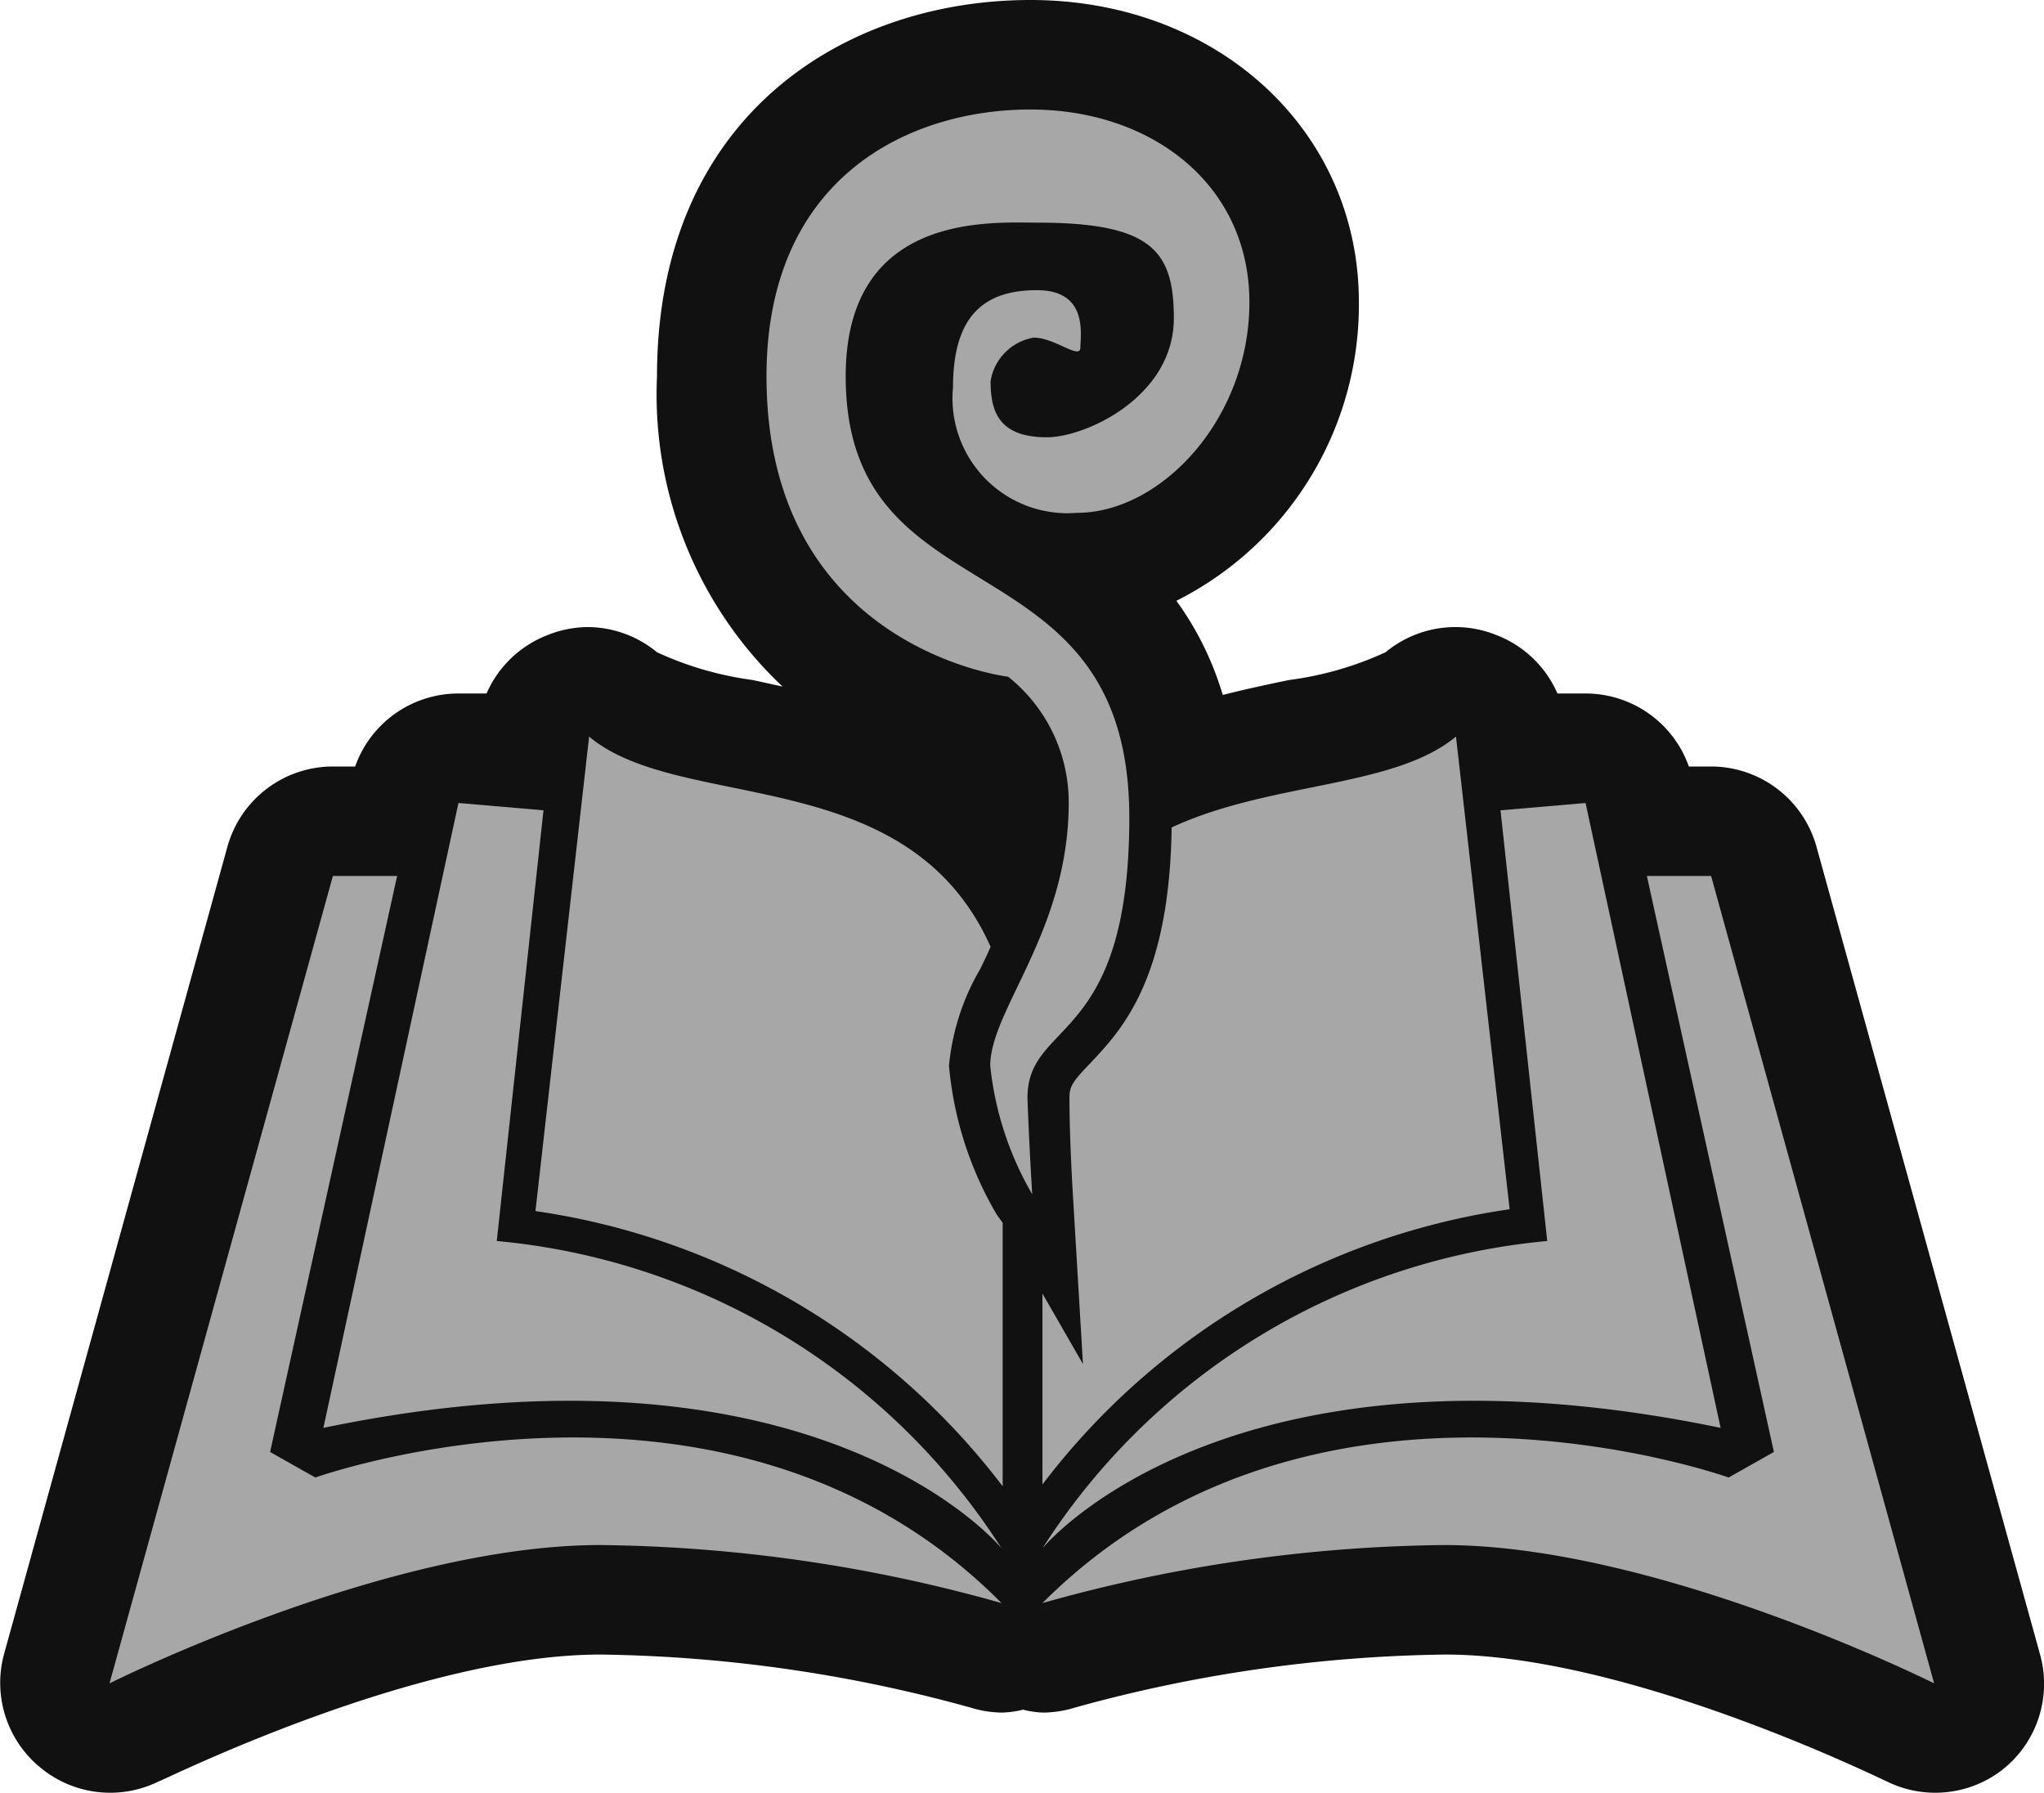
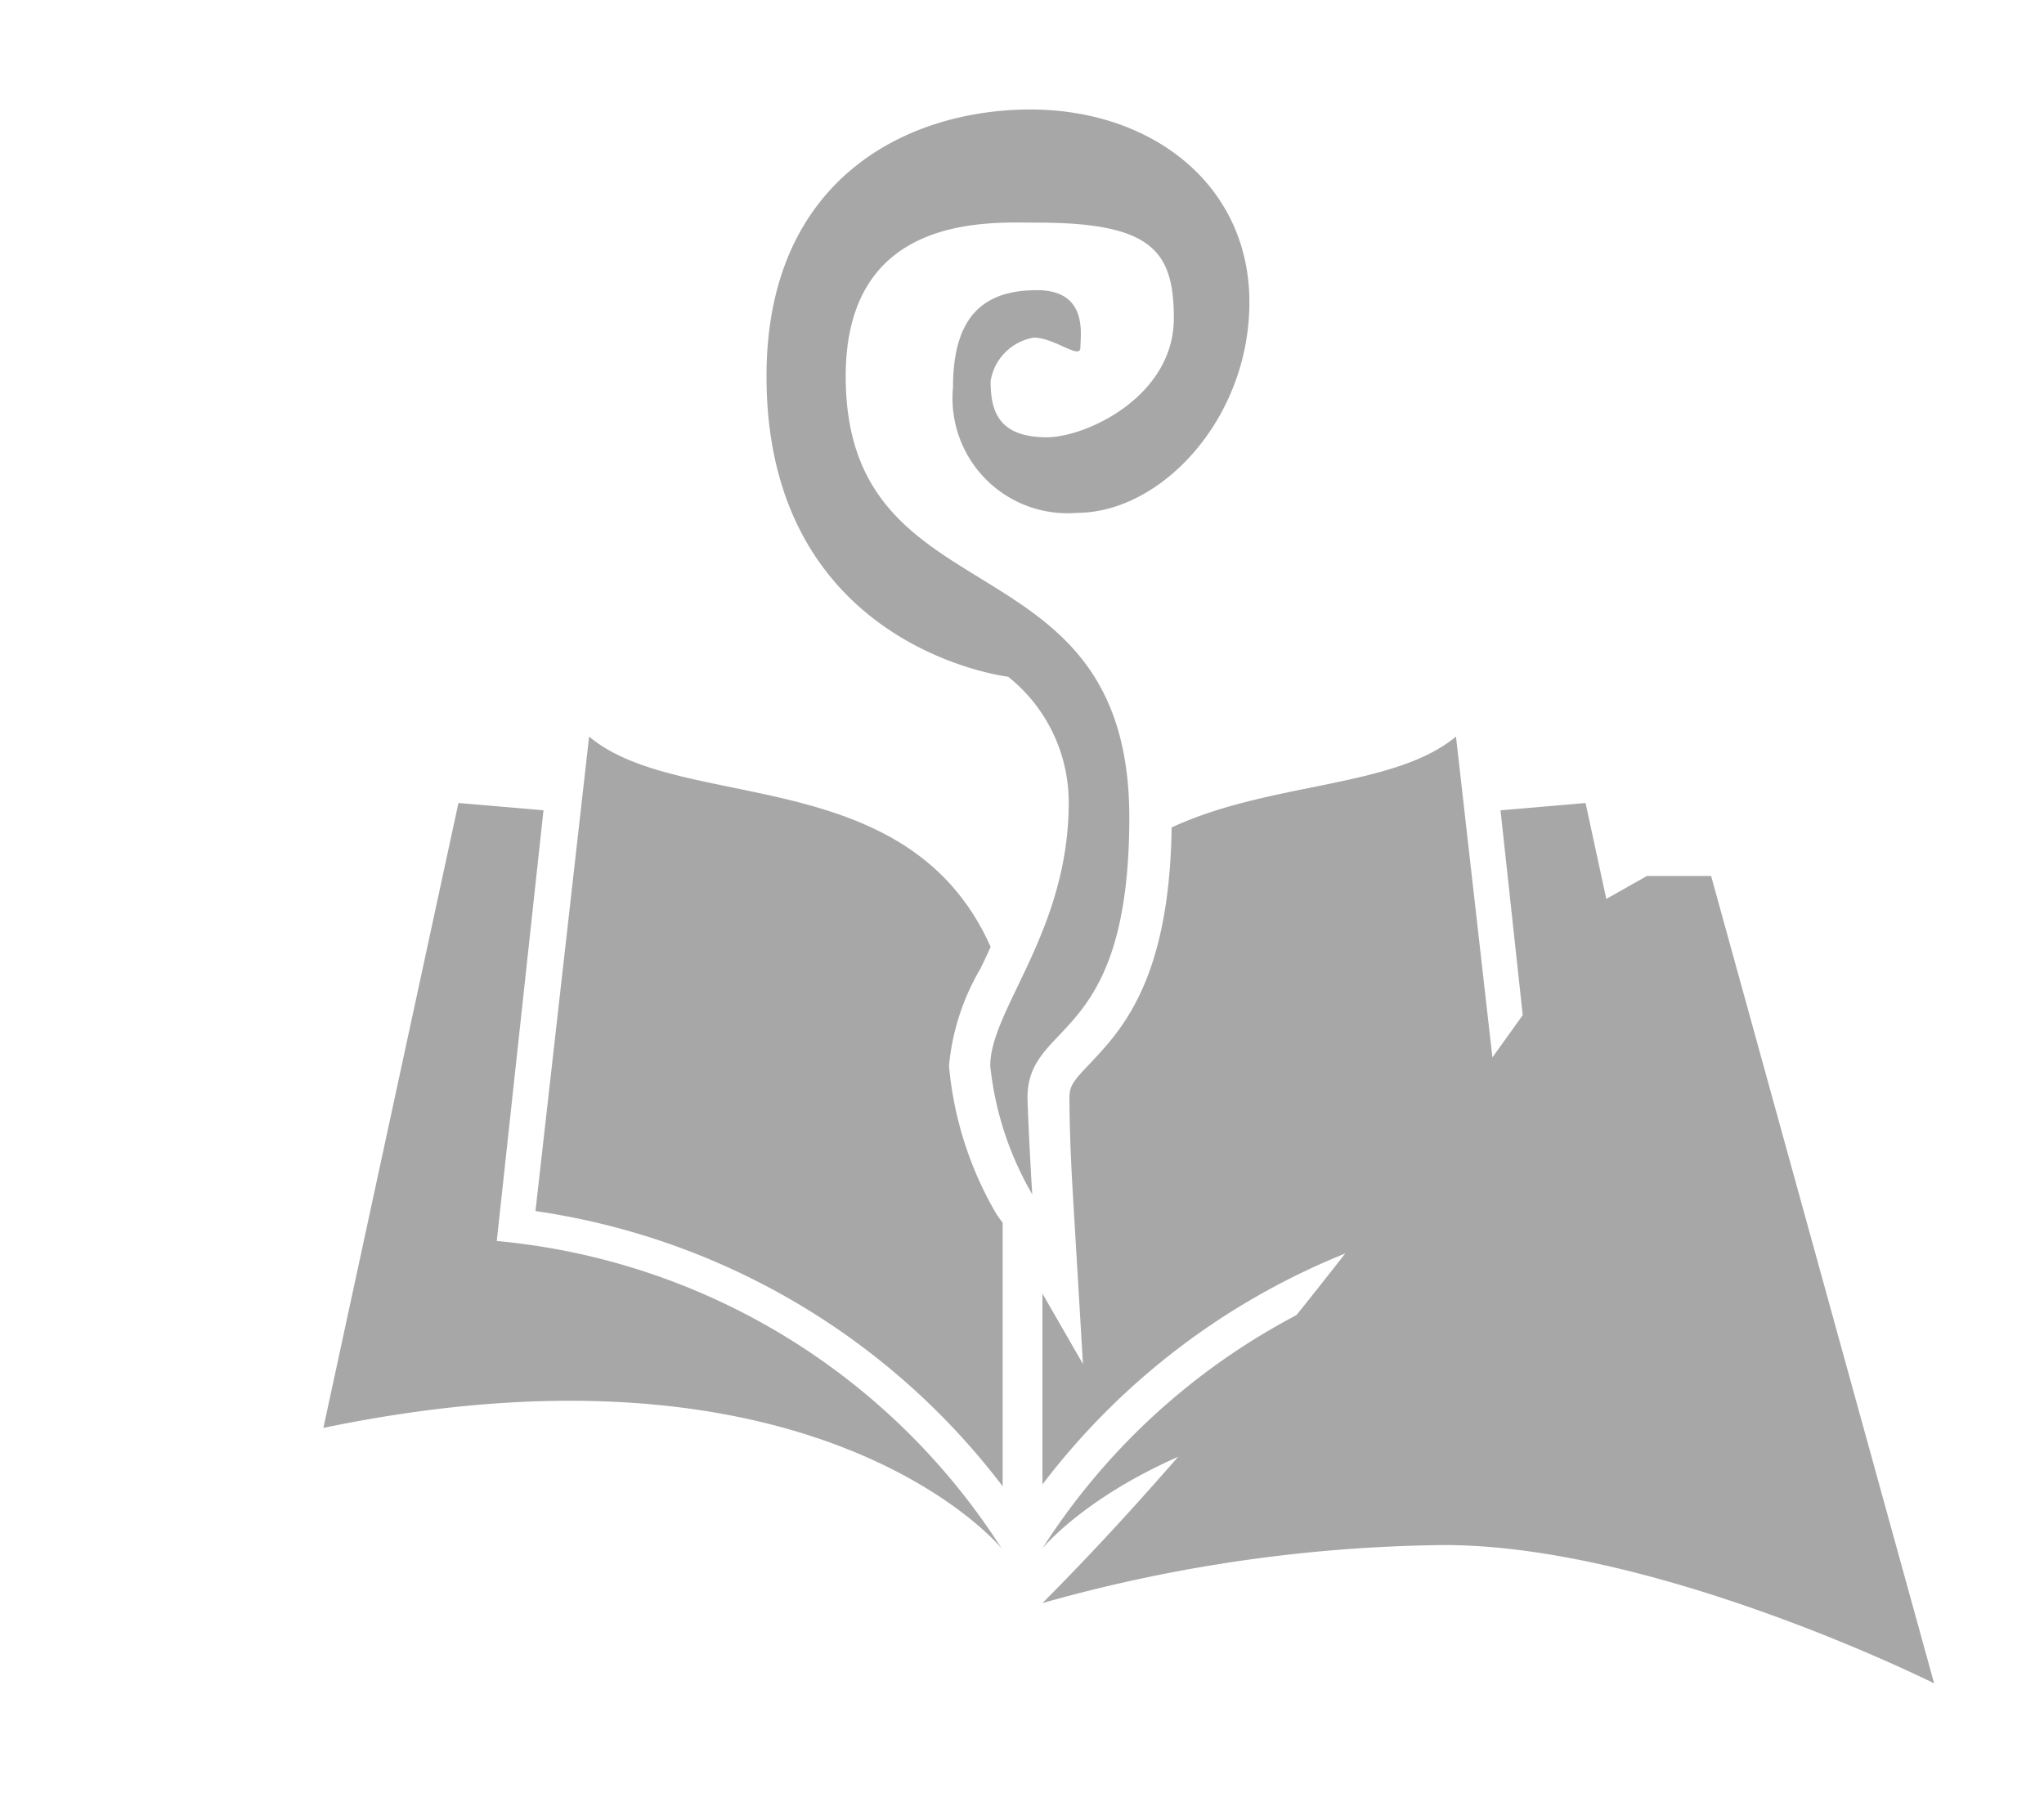
<svg xmlns="http://www.w3.org/2000/svg" viewBox="0 0 56 49.12">
  <defs>
    <style>.cls-1{fill:#111;}.cls-2{fill:#a8a7a7;}</style>
  </defs>
  <g id="Livello_2" data-name="Livello 2">
    <g id="Livello_1-2" data-name="Livello 1">
-       <path class="cls-1" d="M55.89,45.32,49.77,23.21A3,3,0,0,0,46.88,21h-.61a3,3,0,0,0-2.82-2h-.27l-.51,0A3,3,0,0,0,41,17.4a3,3,0,0,0-1.13-.22,3,3,0,0,0-1.91.69,9.11,9.11,0,0,1-2.64.76c-.58.12-1.19.25-1.82.41a8.51,8.51,0,0,0-1.27-2.58,9.08,9.08,0,0,0,5-8.18c0-4.72-3.89-8.28-9-8.28S18,3.19,18,10.31a11,11,0,0,0,3.44,8.5l-.82-.18A9.11,9.11,0,0,1,18,17.87a3,3,0,0,0-1.91-.69A3,3,0,0,0,15,17.4,3,3,0,0,0,13.33,19l-.51,0h-.27a3,3,0,0,0-2.82,2H9.12a3,3,0,0,0-2.89,2.2L.11,45.32a3,3,0,0,0,1,3.11,3,3,0,0,0,3.25.37c.07,0,7-3.47,12.09-3.47a39.78,39.78,0,0,1,10.13,1.45,3,3,0,0,0,.88.14,2.8,2.8,0,0,0,.57-.08,2.52,2.52,0,0,0,.55.08,3,3,0,0,0,.88-.14,39.78,39.78,0,0,1,10.13-1.45c5.06,0,12,3.44,12.09,3.47a3,3,0,0,0,3.25-.37A3,3,0,0,0,55.89,45.32Z" />
-       <path class="cls-2" d="M27.44,43.92a41.93,41.93,0,0,0-11-1.59C10.57,42.33,3,46.12,3,46.12L9.12,24h1.76L7.4,39.78l1.24.7S20,36.42,27.44,43.92Z" />
      <path class="cls-2" d="M27.44,42.42s-5-6.12-18.58-3.3L12.56,22l2.33.2L13.61,34A18.41,18.41,0,0,1,27.44,42.42Z" />
      <path class="cls-2" d="M28.28,32.72a8.82,8.82,0,0,1-1.15-3.52c0-1.54,2.15-3.69,2.15-7.21a4.4,4.4,0,0,0-1.66-3.45S21,17.77,21,10.31C21,4.87,24.89,3,28.23,3s6,2.07,6,5.28-2.43,5.77-4.72,5.77a3.15,3.15,0,0,1-3.4-3.44c0-2,.89-2.66,2.3-2.66s1.19,1.22,1.19,1.57-.7-.27-1.28-.27a1.44,1.44,0,0,0-1.18,1.19c0,.79.19,1.54,1.54,1.54,1.08,0,3.48-1.12,3.48-3.26,0-1.84-.6-2.62-3.73-2.62-1.27,0-5.26-.3-5.26,4.21,0,6.78,7.77,4.27,7.77,12.09,0,6.25-2.79,5.52-2.79,7.68C28.19,31.27,28.28,32.72,28.28,32.72Z" />
-       <path class="cls-2" d="M28.56,43.92a41.93,41.93,0,0,1,11-1.59c5.86,0,13.43,3.79,13.43,3.79L46.88,24H45.12L48.6,39.78l-1.24.7S36.05,36.42,28.56,43.92Z" />
+       <path class="cls-2" d="M28.56,43.92a41.93,41.93,0,0,1,11-1.59c5.86,0,13.43,3.79,13.43,3.79L46.88,24H45.12l-1.24.7S36.05,36.42,28.56,43.92Z" />
      <path class="cls-2" d="M28.56,42.42s5-6.12,18.58-3.3L43.44,22l-2.33.2L42.39,34A18.41,18.41,0,0,0,28.56,42.42Z" />
      <path class="cls-2" d="M39.89,20.18c-1.71,1.42-5.08,1.23-7.79,2.49-.06,4.17-1.37,5.55-2.24,6.47-.47.49-.56.62-.56.94,0,1.14.09,2.56.09,2.58l.28,4.71-1.11-1.93v5.23a19.6,19.6,0,0,1,12.8-7.54Z" />
      <path class="cls-2" d="M27.31,33.28A9.74,9.74,0,0,1,26,29.2a6.41,6.41,0,0,1,.86-2.66c.09-.19.19-.39.28-.6-2.27-5.09-8.49-3.65-11-5.76l-1.47,13a19.6,19.6,0,0,1,12.8,7.54V33.5Z" />
    </g>
  </g>
</svg>